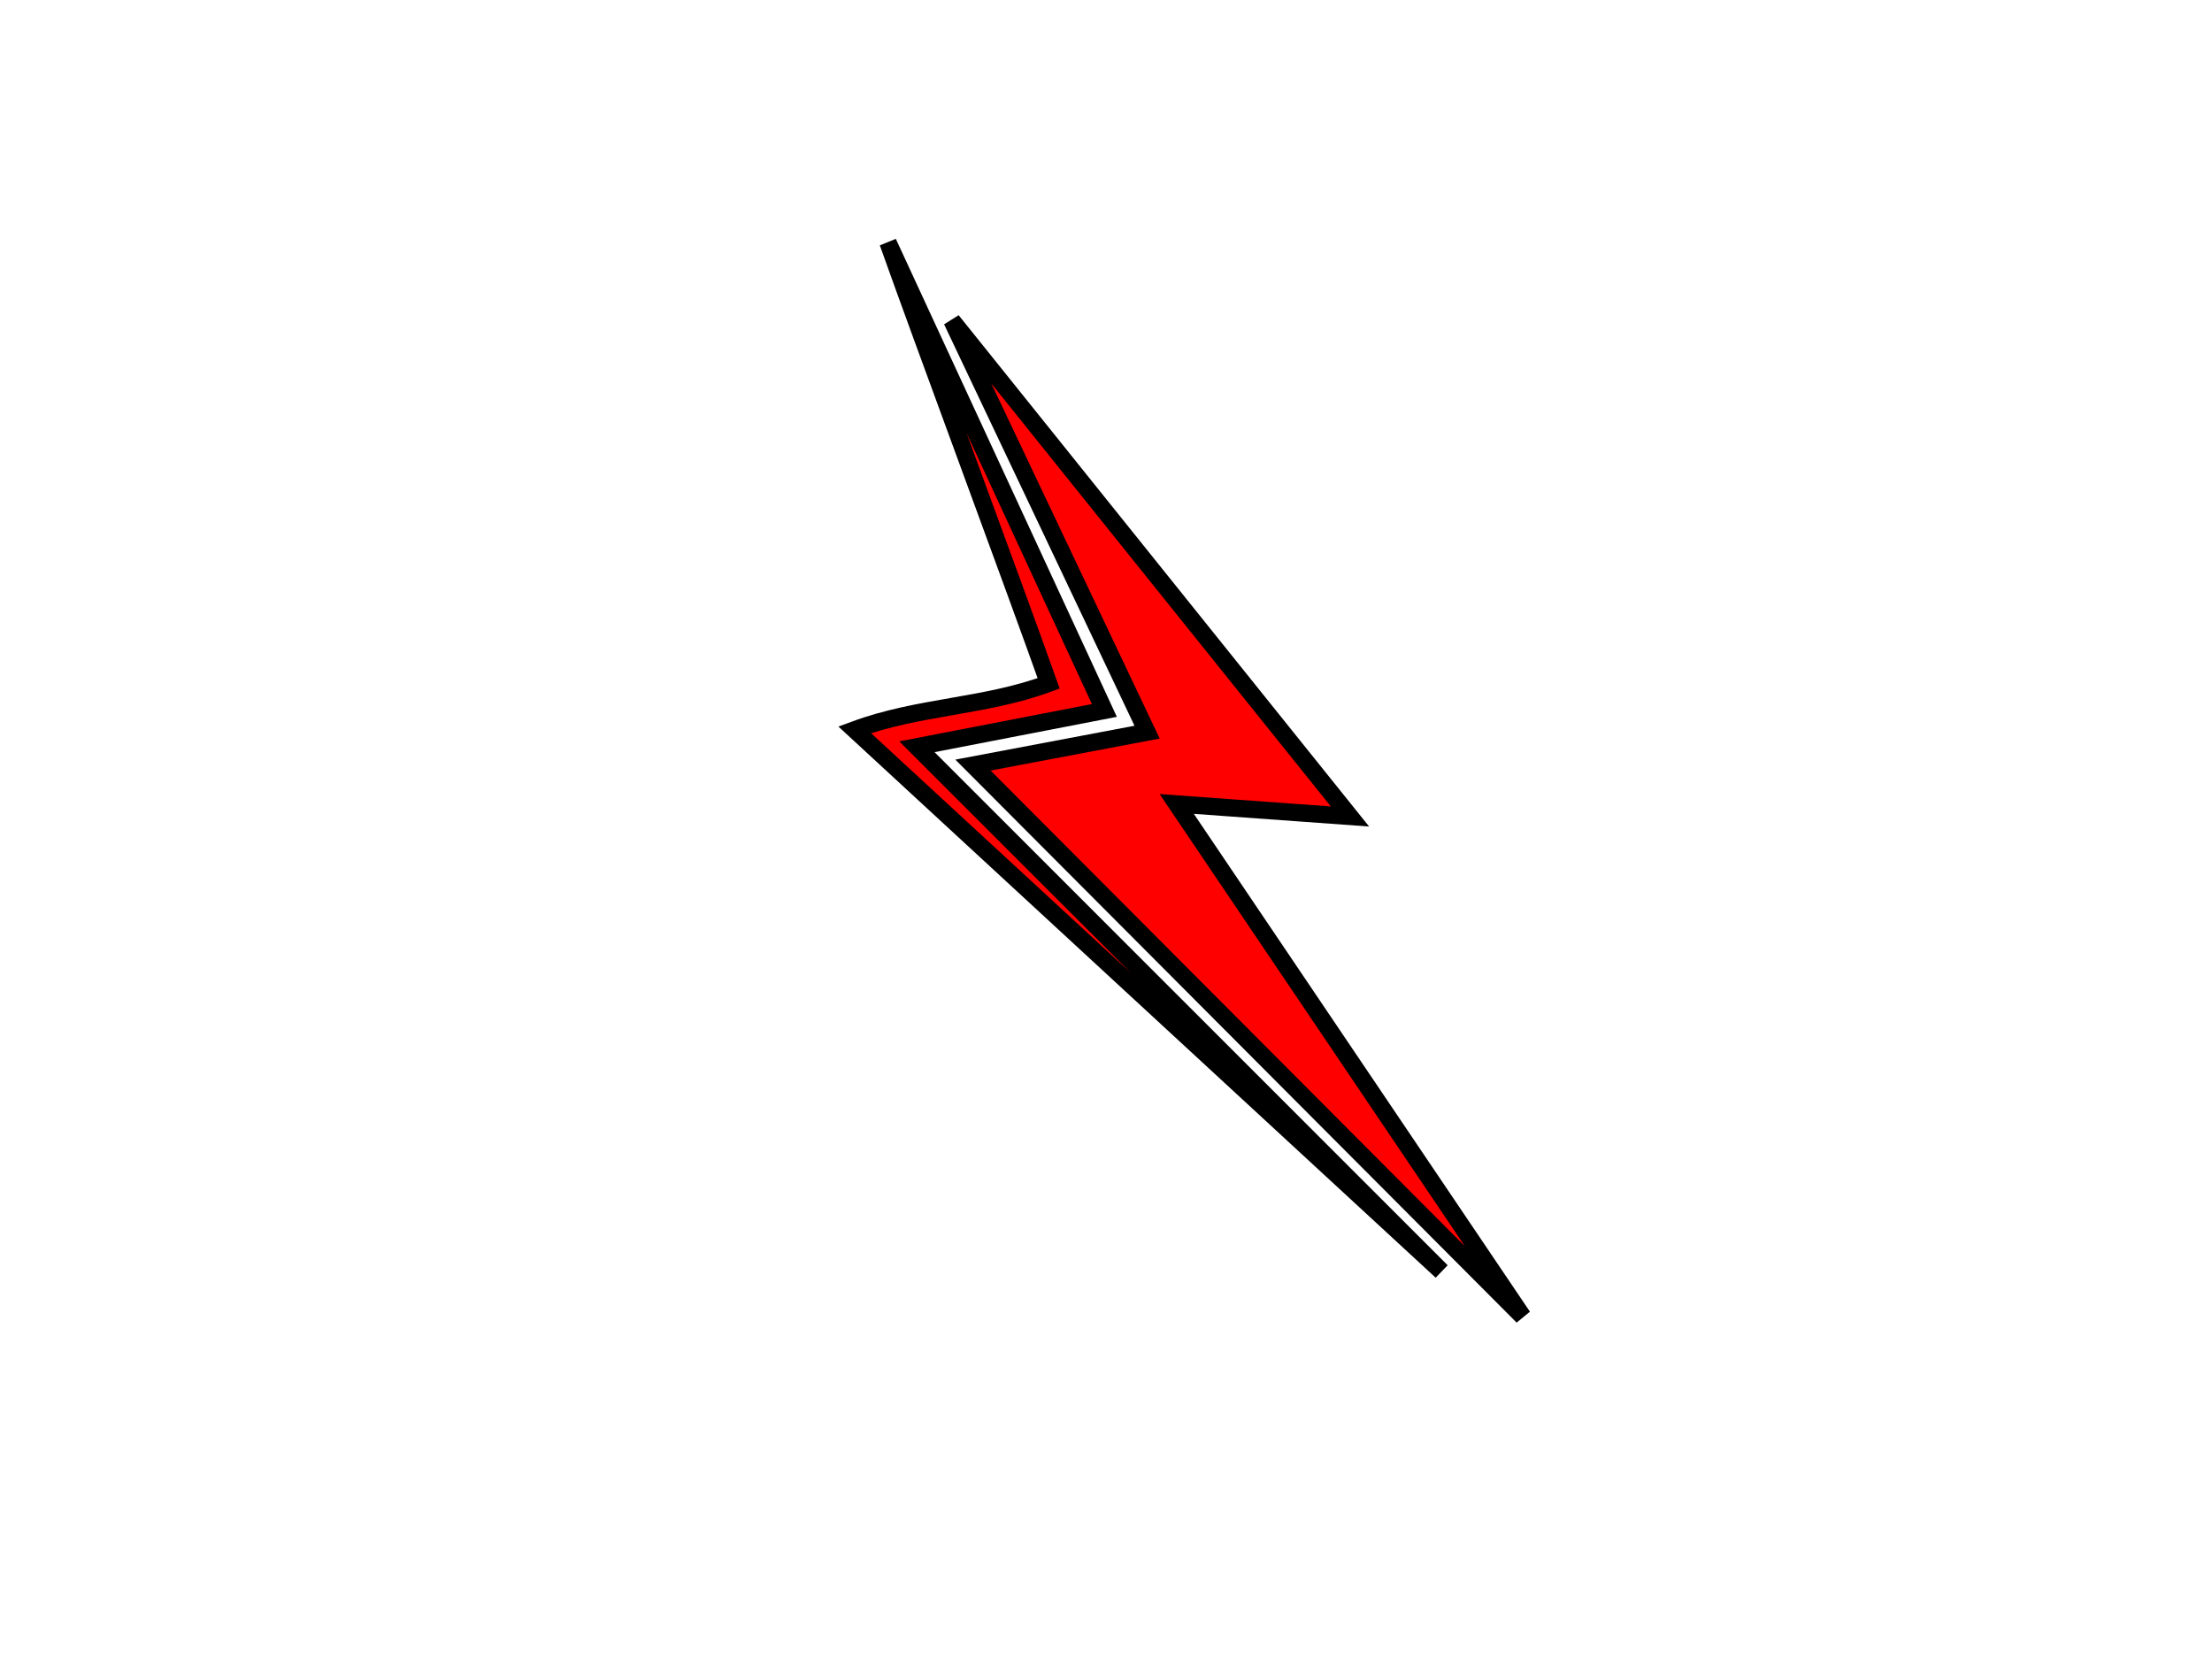
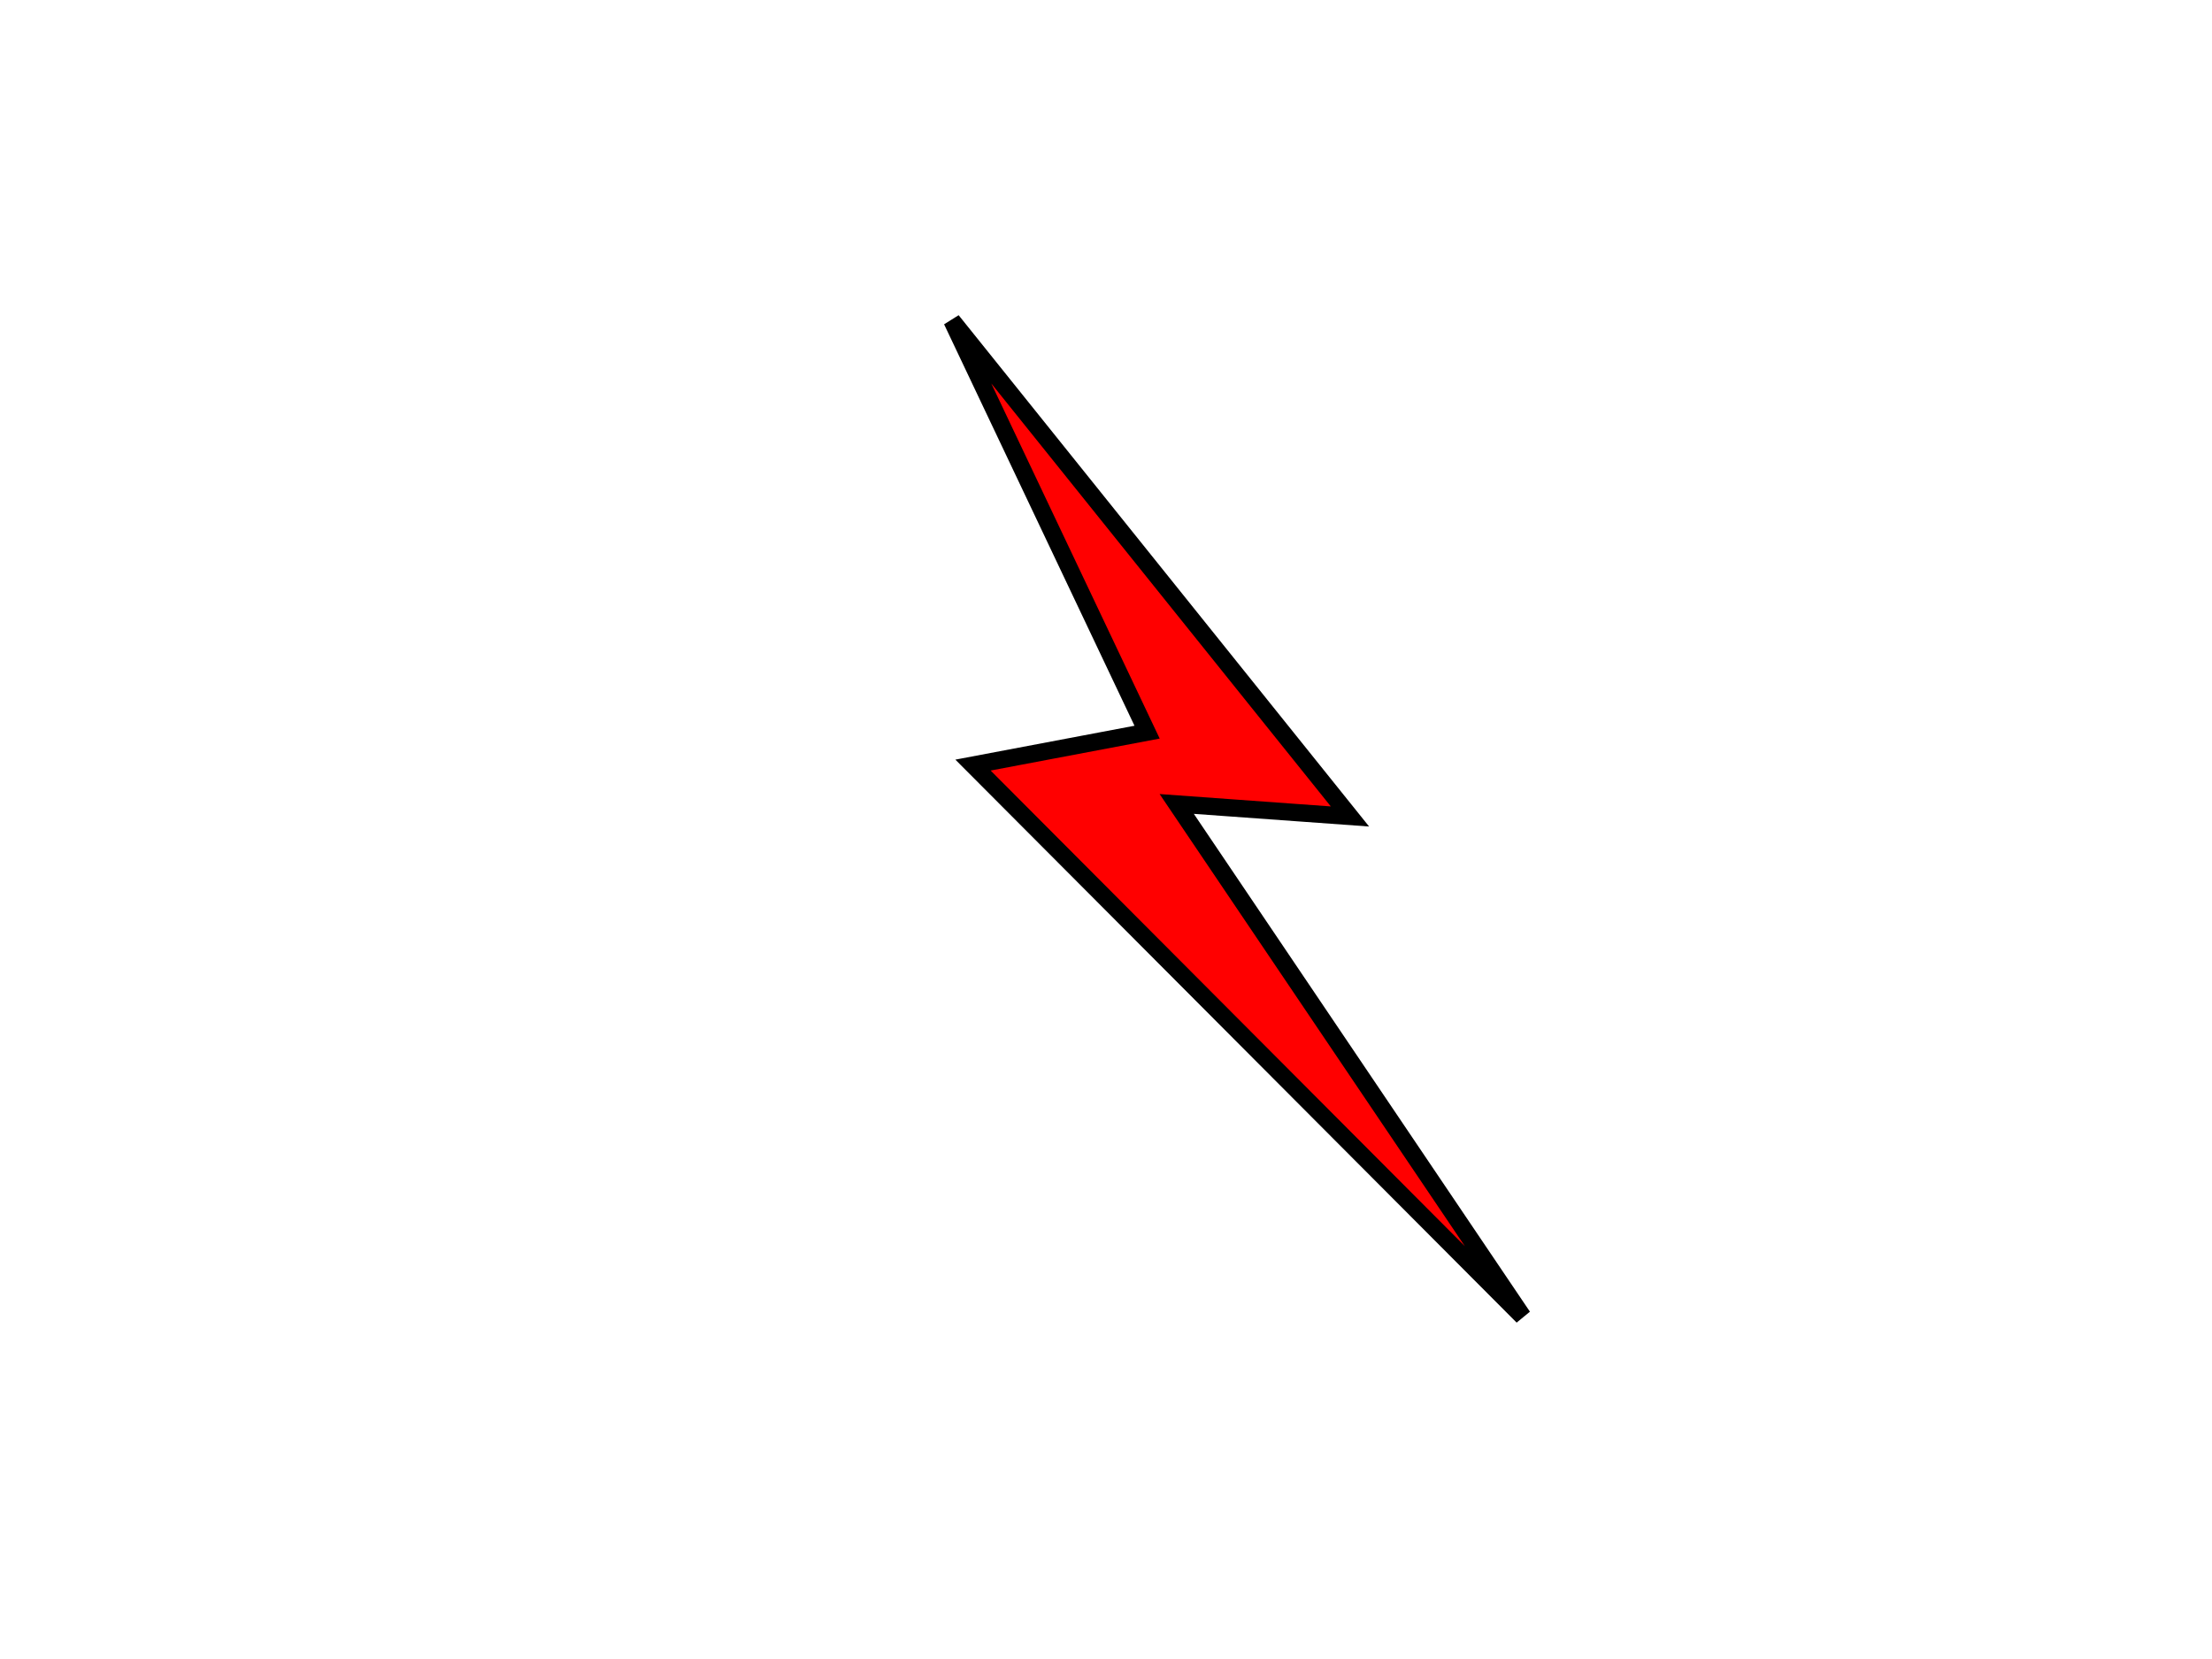
<svg xmlns="http://www.w3.org/2000/svg" width="640" height="480">
  <title>lightning</title>
  <g>
    <title>Layer 1</title>
    <path transform="rotate(9.844 358,236.833) " fill="#ff0000" stroke-width="5" stroke-dasharray="null" stroke-linejoin="null" stroke-linecap="null" d="m252,109l138,121.667l-50,5l124,129l-184,-130l48,-18l-76,-107.667z" id="svg_1" stroke="#000000" />
-     <path transform="rotate(9.789 337,219) " fill="#ff0000" stroke-width="5" stroke-dasharray="null" stroke-linejoin="null" stroke-linecap="null" d="m232.778,85.939l84.721,122.782l-51.659,19.574l175.381,123.766l-193.978,-125.546c17.22,-9.965 35.817,-12.812 53.037,-22.777c-14.465,-25.742 -53.037,-92.056 -67.502,-117.799z" stroke="#000000" id="svg_5" />
  </g>
</svg>